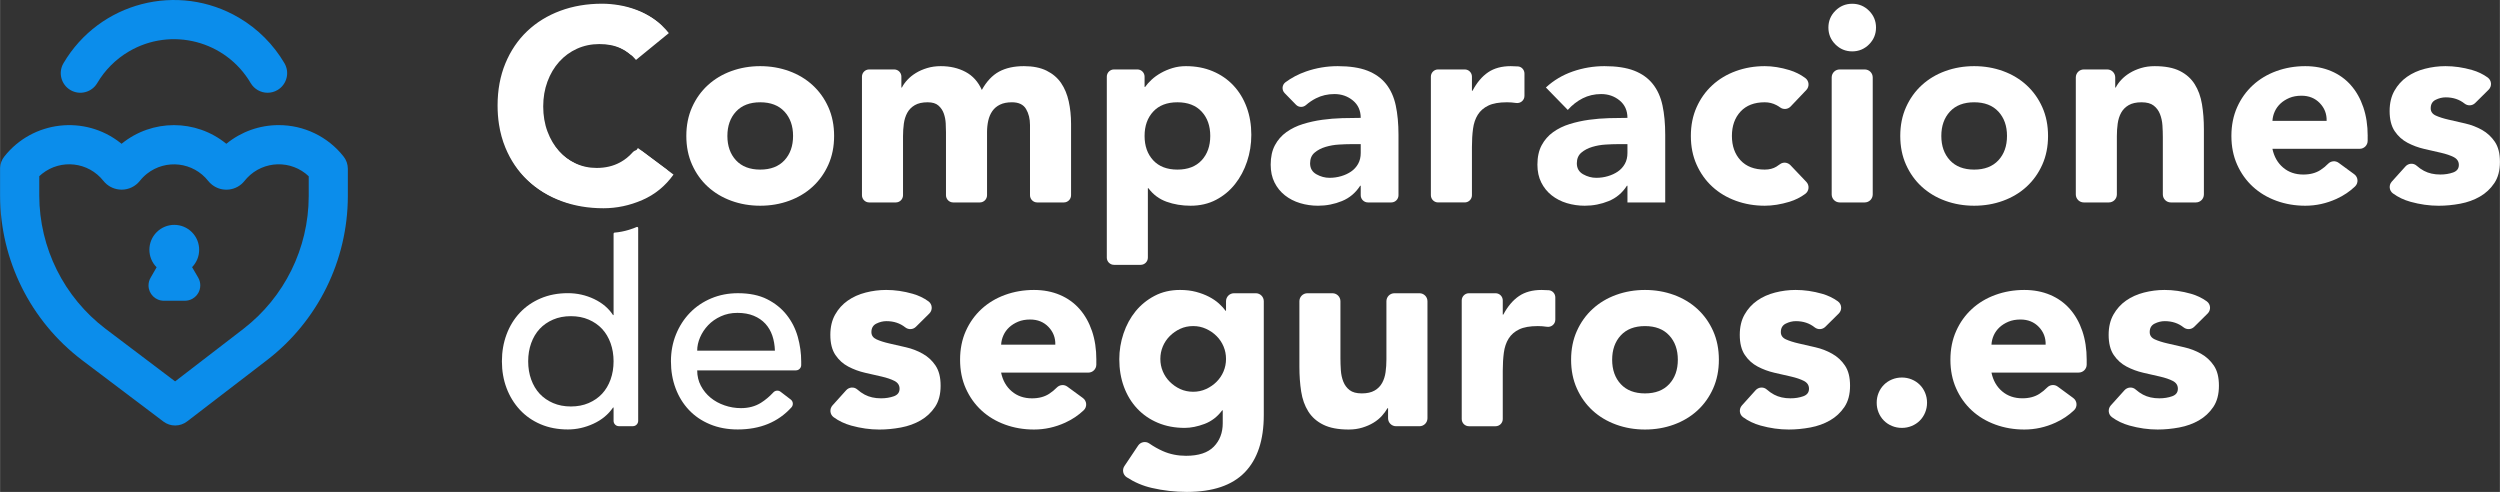
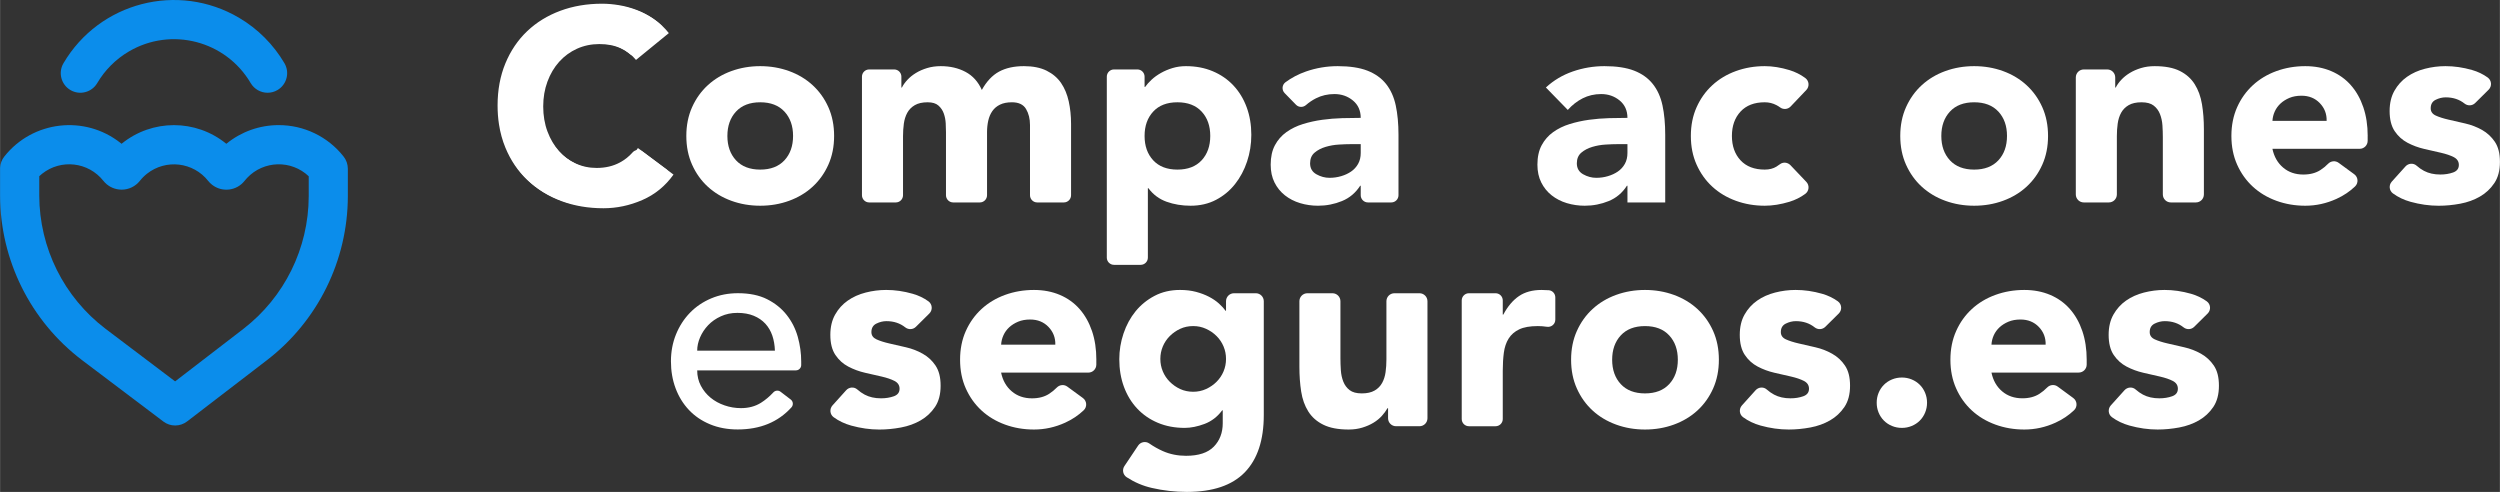
<svg xmlns="http://www.w3.org/2000/svg" id="Layer_1" width="468.88mm" height="92.26mm" viewBox="0 0 1329.1 261.54">
  <rect x="0" y="0" width="1329.1" height="261.54" fill="#333333" stroke="none" />
  <defs>
    <style>.cls-1{fill:#0b8deb;}.cls-2{fill:#fff;}</style>
  </defs>
  <path class="cls-1" d="m142.22 49.31c-3.69 0-7.1-1.95-8.98-5.13-13.25-22.54-42.26-30.06-64.79-16.8-6.94 4.08-12.73 9.87-16.8 16.8-2.92 4.95-9.31 6.61-14.26 3.69s-6.61-9.31-3.69-14.26c19.08-32.44 60.85-43.27 93.3-24.19 9.99 5.88 18.32 14.21 24.19 24.19 2.92 4.95 1.26 11.33-3.69 14.26-1.6 0.94-3.42 1.44-5.27 1.44z" />
-   <path class="cls-1" d="M105.33,155.82c-1.47,2.52-4.17,4.08-7.08,4.08h-11.16c-4.51,0-8.16-3.64-8.17-8.14,0-1.44.37-2.84,1.1-4.09l3.2-5.57c-5.14-5.18-5.11-13.57.08-18.71s13.57-5.11,18.71.08c5.09,5.13,5.12,13.39.07,18.57l3.29,5.63c1.44,2.53,1.42,5.63-.03,8.16h0Z" />
  <path class="cls-1" d="M93.1,226.23c-2.27,0-4.46-.73-6.27-2.1l-43.31-32.7C16.19,170.67.09,138.35,0,104.01v-14.79c.1-2.18.89-4.29,2.25-6,15.08-19.06,42.77-22.27,61.82-7.19.18.13.34.27.52.42,16.21-13.23,39.49-13.23,55.7,0,7.85-6.42,17.68-9.94,27.82-9.93h.05c13.44-.02,26.14,6.13,34.46,16.68,1.47,1.85,2.27,4.14,2.28,6.51v14.75c-.1,34.03-15.93,66.13-42.87,86.92l-42.6,32.69c-1.82,1.39-4.04,2.15-6.34,2.15h0ZM20.83,93.68v10.34c.07,27.81,13.11,53.98,35.25,70.8l36.98,27.95,36.28-27.9c21.83-16.84,34.66-42.83,34.75-70.39v-10.77c-9.28-8.8-23.94-8.42-32.74.87-.47.49-.92,1.02-1.35,1.55-4.2,5.36-11.95,6.3-17.31,2.09-.76-.59-1.45-1.27-2.05-2.03-7.92-10.04-22.49-11.75-32.53-3.83-1.42,1.12-2.71,2.41-3.83,3.83-2.35,2.95-5.92,4.66-9.69,4.65-.45,0-.9-.03-1.34-.09-3.24-.35-6.21-1.97-8.26-4.52l-.09-.1c-7.94-10.03-22.5-11.72-32.53-3.78-.54.43-1.05.87-1.55,1.34h0ZM113.58,83.29h0Z" />
  <path class="cls-2" d="M341.45,80.49c-1.6-1.2-3.85-.95-5.17.55-1.92,2.18-4.16,3.96-6.73,5.34-3.59,1.94-7.71,2.91-12.37,2.91-4.07,0-7.88-.82-11.42-2.47-3.54-1.65-6.62-3.96-9.24-6.92-2.62-2.95-4.68-6.44-6.18-10.47-.35-.94-.66-1.9-.93-2.89-.89-3.23-1.33-6.7-1.33-10.42,0-4.76.75-9.17,2.26-13.24,1.5-4.08,3.59-7.59,6.26-10.55,2.66-2.96,5.82-5.26,9.45-6.91.7-.32,1.42-.61,2.15-.85,3.03-1.09,6.27-1.63,9.71-1.63,2.95,0,5.66.35,8.12,1.05,1.1.3,2.16.68,3.16,1.13,2.03.91,3.86,2.07,5.5,3.47,1.75,1.5,4.36,1.45,6.15-.02l.41-.34,9.66-7.89c2.25-1.84,2.39-5.26.26-7.25-1.22-1.14-2.51-2.18-3.87-3.12-2.81-1.94-5.74-3.49-8.8-4.65-3.05-1.17-6.16-2.02-9.31-2.55-3.16-.53-6.19-.8-9.1-.8-8.05,0-15.47,1.26-22.26,3.78-6.79,2.53-12.66,6.14-17.6,10.84-4.95,4.71-8.8,10.41-11.57,17.1-2.76,6.69-4.15,14.16-4.15,22.41,0,3.49.25,6.84.75,10.05.67,4.38,1.81,8.49,3.4,12.35,2.77,6.7,6.62,12.4,11.57,17.1,4.94,4.7,10.81,8.32,17.6,10.84,2.85,1.06,5.83,1.89,8.91,2.51,4.24.85,8.69,1.27,13.35,1.27,1.27,0,2.53-.05,3.79-.14,5.76-.43,11.38-1.83,16.88-4.22,1.13-.5,2.23-1.04,3.3-1.63,4.07-2.22,7.65-5.12,10.75-8.68,1.45-1.67,1.16-4.24-.62-5.57l-12.74-9.51Z" />
  <path class="cls-2" d="m440.38 57c-2.04-4.56-4.83-8.46-8.37-11.71s-7.71-5.75-12.51-7.5c-4.8-1.74-9.92-2.62-15.35-2.62s-10.55 0.88-15.35 2.62c-4.8 1.75-8.97 4.25-12.51 7.5-3.55 3.25-6.33 7.15-8.37 11.71s-3.06 9.65-3.06 15.28 1.02 10.72 3.06 15.27c2.04 4.56 4.82 8.47 8.37 11.72 3.54 3.25 7.71 5.74 12.51 7.49s9.92 2.62 15.35 2.62 10.55-0.87 15.35-2.62 8.97-4.24 12.51-7.49 6.33-7.16 8.37-11.72c2.04-4.55 3.05-9.65 3.05-15.27s-1.01-10.72-3.05-15.28zm-23.35 28.23c-3.06 3.29-7.35 4.94-12.88 4.94s-9.82-1.65-12.88-4.94c-3.05-3.3-4.58-7.62-4.58-12.95s1.53-9.65 4.58-12.95c3.06-3.3 7.35-4.95 12.88-4.95s9.82 1.65 12.88 4.95c3.05 3.3 4.58 7.61 4.58 12.95s-1.53 9.65-4.58 12.95z" />
  <path class="cls-2" d="M568.17,53.87c-.83-3.73-2.18-6.98-4.07-9.75-1.9-2.76-4.47-4.94-7.72-6.55-3.25-1.6-7.25-2.4-12-2.4-5.24,0-9.65.97-13.24,2.91-3.59,1.95-6.65,5.19-9.17,9.75-1.94-4.36-4.82-7.56-8.65-9.6-3.84-2.04-8.22-3.06-13.17-3.06-2.62,0-5.05.34-7.28,1.02-2.23.68-4.22,1.55-5.96,2.62-1.75,1.07-3.25,2.28-4.51,3.64s-2.24,2.72-2.91,4.07h-.29v-5.77c0-2.12-1.72-3.83-3.83-3.83h-13.3c-2.12,0-3.83,1.72-3.83,3.83v63.05c0,2.12,1.72,3.83,3.83,3.83h14.17c2.12,0,3.83-1.72,3.83-3.83v-31.38c0-2.33.15-4.56.44-6.69s.89-4.05,1.81-5.75c.93-1.69,2.26-3.05,4.01-4.07,1.74-1.02,4.02-1.53,6.83-1.53,2.53,0,4.44.58,5.75,1.75,1.31,1.16,2.26,2.57,2.84,4.22.58,1.65.92,3.39,1.02,5.23.09,1.85.14,3.4.14,4.66v33.56c0,2.12,1.72,3.83,3.83,3.83h14.17c2.12,0,3.83-1.72,3.83-3.83v-33.56c0-2.13.22-4.17.65-6.11.44-1.94,1.17-3.64,2.18-5.09,1.02-1.46,2.38-2.6,4.08-3.42,1.7-.83,3.8-1.24,6.33-1.24,3.59,0,6.08,1.19,7.49,3.57,1.41,2.37,2.11,5.21,2.11,8.51v37.34c0,2.12,1.72,3.83,3.83,3.83h14.17c2.12,0,3.83-1.72,3.83-3.83v-37.93c0-4.26-.42-8.26-1.24-12Z" />
  <path class="cls-2" d="m662.77 57c-1.65-4.46-4-8.32-7.05-11.57-3.06-3.25-6.72-5.77-10.99-7.56-4.27-1.8-9.02-2.7-14.26-2.7-2.52 0-4.9 0.34-7.13 1.02s-4.29 1.55-6.18 2.62-3.54 2.26-4.95 3.57c-1.4 1.31-2.54 2.59-3.42 3.85h-0.29v-5.48c0-2.12-1.72-3.83-3.83-3.83h-12.42c-2.12 0-3.83 1.72-3.83 3.83v96.23c0 2.12 1.72 3.83 3.83 3.83h14.17c2.12 0 3.83-1.72 3.83-3.83v-36.91h0.29c2.52 3.39 5.75 5.79 9.68 7.2 3.92 1.4 8.17 2.11 12.73 2.11 5.04 0 9.55-1.04 13.53-3.13 3.97-2.08 7.35-4.87 10.11-8.37 2.76-3.49 4.9-7.49 6.4-12 1.51-4.51 2.26-9.24 2.26-14.19 0-5.33-0.83-10.23-2.48-14.69zm-23.93 28.23c-3.06 3.29-7.35 4.94-12.88 4.94s-9.82-1.65-12.87-4.94c-3.06-3.3-4.59-7.62-4.59-12.95s1.53-9.65 4.59-12.95c3.05-3.3 7.34-4.95 12.87-4.95s9.82 1.65 12.88 4.95c3.05 3.3 4.58 7.61 4.58 12.95s-1.53 9.65-4.58 12.95z" />
  <path class="cls-2" d="M742.04,56.05c-.97-4.51-2.69-8.31-5.16-11.42-2.48-3.1-5.78-5.45-9.9-7.06-4.12-1.6-9.38-2.4-15.79-2.4-5.82,0-11.44.95-16.87,2.84-4.02,1.4-7.66,3.31-10.92,5.73-1.86,1.38-2.05,4.09-.44,5.75l6.05,6.2c1.43,1.47,3.75,1.52,5.3.17,1.64-1.43,3.42-2.62,5.32-3.59,2.96-1.5,6.23-2.26,9.82-2.26,3.78,0,7.06,1.15,9.82,3.42,2.76,2.28,4.15,5.36,4.15,9.24-3.01,0-6.28.05-9.83.15-3.54.1-7.08.39-10.62.87-3.54.49-6.96,1.24-10.25,2.26-3.3,1.02-6.24,2.45-8.81,4.29-2.57,1.84-4.61,4.17-6.11,6.98-1.5,2.82-2.25,6.26-2.25,10.33,0,3.59.67,6.75,2.03,9.46,1.36,2.72,3.2,5,5.53,6.84,2.33,1.84,5.02,3.23,8.08,4.15,3.05.92,6.23,1.38,9.53,1.38,4.46,0,8.7-.83,12.73-2.48,4.02-1.64,7.25-4.36,9.68-8.14h.29v5.04c0,2.12,1.72,3.83,3.83,3.83h12.42c2.12,0,3.83-1.72,3.83-3.83v-32.11c0-5.91-.49-11.13-1.46-15.64ZM723.42,81.3c0,2.23-.46,4.17-1.39,5.82-.92,1.65-2.16,3-3.71,4.07s-3.32,1.89-5.31,2.47c-1.99.59-4.05.88-6.18.88-2.43,0-4.75-.63-6.99-1.89-2.23-1.26-3.34-3.2-3.34-5.82,0-2.43.8-4.32,2.4-5.68,1.6-1.36,3.54-2.37,5.82-3.05,2.28-.68,4.66-1.1,7.13-1.24,2.47-.15,4.53-.22,6.18-.22h5.39v4.66Z" />
-   <path class="cls-2" d="m806.99 35.32c-1.26-0.1-2.52-0.15-3.78-0.15-4.86 0-8.88 1.1-12.08 3.28s-5.97 5.45-8.29 9.82h-0.29v-7.52c0-2.12-1.72-3.83-3.83-3.83h-14.17c-2.12 0-3.83 1.72-3.83 3.83v63.05c0 2.12 1.72 3.83 3.83 3.83h14.17c2.12 0 3.83-1.72 3.83-3.83v-25.7c0-3.5 0.19-6.7 0.58-9.61 0.38-2.91 1.23-5.4 2.54-7.49 1.31-2.08 3.18-3.71 5.61-4.87 2.42-1.17 5.72-1.75 9.89-1.75 1.65 0 3.22 0.12 4.73 0.36h0.05c2.36 0.4 4.53-1.37 4.53-3.77v-11.85c0-1.97-1.49-3.65-3.45-3.81h-0.04z" />
  <path class="cls-2" d="m883.86 56.05c-0.97-4.51-2.69-8.31-5.17-11.42-2.47-3.1-5.77-5.45-9.89-7.06-4.13-1.6-9.39-2.4-15.79-2.4-5.82 0-11.45 0.95-16.88 2.84s-10.18 4.73-14.26 8.51l11.64 11.93c2.33-2.62 4.97-4.67 7.93-6.18 2.96-1.5 6.24-2.26 9.82-2.26 3.79 0 7.06 1.15 9.83 3.42 2.76 2.28 4.14 5.36 4.14 9.24-3.01 0-6.28 0.05-9.82 0.15s-7.08 0.39-10.62 0.87c-3.54 0.49-6.96 1.24-10.26 2.26s-6.23 2.45-8.8 4.29-4.61 4.17-6.11 6.98c-1.51 2.82-2.26 6.26-2.26 10.33 0 3.59 0.68 6.75 2.04 9.46 1.36 2.72 3.2 5 5.53 6.84s5.02 3.23 8.07 4.15c3.06 0.92 6.24 1.38 9.53 1.38 4.47 0 8.71-0.83 12.74-2.48 4.02-1.64 7.25-4.36 9.67-8.14h0.29v8.87h20.08v-35.94c0-5.91-0.48-11.13-1.45-15.64zm-18.63 25.25c0 2.23-0.46 4.17-1.38 5.82s-2.16 3-3.71 4.07-3.32 1.89-5.31 2.47c-1.99 0.59-4.05 0.88-6.18 0.88-2.43 0-4.76-0.63-6.99-1.89s-3.34-3.2-3.34-5.82c0-2.43 0.8-4.32 2.4-5.68s3.54-2.37 5.82-3.05c2.27-0.68 4.65-1.1 7.13-1.24 2.47-0.15 4.53-0.22 6.18-0.22h5.38v4.66z" />
  <path class="cls-2" d="M944.48,88.57c-1.74,1.07-3.83,1.6-6.25,1.6-5.53,0-9.82-1.65-12.88-4.94-3.05-3.3-4.58-7.62-4.58-12.95s1.53-9.65,4.58-12.95c3.06-3.3,7.35-4.95,12.88-4.95,2.23,0,4.31.51,6.25,1.53.69.36,1.33.76,1.91,1.19,1.73,1.28,4.12,1.07,5.6-.48l8.35-8.78c1.78-1.87,1.49-4.86-.58-6.38-2.52-1.85-5.31-3.24-8.36-4.18-4.61-1.4-9-2.11-13.17-2.11-5.43,0-10.55.88-15.35,2.62-4.8,1.75-8.98,4.25-12.51,7.5-3.55,3.25-6.33,7.15-8.37,11.71-2.04,4.56-3.06,9.65-3.06,15.28s1.02,10.72,3.06,15.27c2.04,4.56,4.82,8.47,8.37,11.72,3.53,3.25,7.71,5.74,12.51,7.49s9.92,2.62,15.35,2.62c4.17,0,8.56-.71,13.17-2.11,3.05-.94,5.84-2.33,8.36-4.18,2.08-1.52,2.36-4.52.58-6.38l-8.46-8.89c-1.48-1.55-3.9-1.79-5.6-.49-.57.44-1.17.85-1.8,1.23Z" />
-   <path class="cls-2" d="m973.82 41.17v62.21c0 2.35 1.9 4.25 4.25 4.25h13.32c2.35 0 4.25-1.9 4.25-4.25v-62.21c0-2.35-1.9-4.25-4.25-4.25h-13.32c-2.35 0-4.25 1.9-4.25 4.25zm19.86-35.46c-2.48-2.47-5.46-3.71-8.95-3.71s-6.48 1.24-8.95 3.71-3.71 5.46-3.71 8.95 1.24 6.47 3.71 8.95c2.47 2.47 5.46 3.71 8.95 3.71s6.47-1.24 8.95-3.71c2.47-2.48 3.71-5.46 3.71-8.95s-1.24-6.48-3.71-8.95z" />
  <path class="cls-2" d="m1085.8 57c-2.04-4.56-4.83-8.46-8.37-11.71s-7.71-5.75-12.51-7.5c-4.8-1.74-9.92-2.62-15.35-2.62s-10.55 0.88-15.35 2.62c-4.8 1.75-8.97 4.25-12.51 7.5-3.55 3.25-6.33 7.15-8.37 11.71s-3.06 9.65-3.06 15.28 1.02 10.72 3.06 15.27c2.04 4.56 4.82 8.47 8.37 11.72 3.54 3.25 7.71 5.74 12.51 7.49s9.92 2.62 15.35 2.62 10.55-0.87 15.35-2.62 8.97-4.24 12.51-7.49 6.33-7.16 8.37-11.72c2.04-4.55 3.05-9.65 3.05-15.27s-1.01-10.72-3.05-15.28zm-23.35 28.23c-3.06 3.29-7.35 4.94-12.88 4.94s-9.82-1.65-12.88-4.94c-3.05-3.3-4.58-7.62-4.58-12.95s1.53-9.65 4.58-12.95c3.06-3.3 7.35-4.95 12.88-4.95s9.82 1.65 12.88 4.95c3.05 3.3 4.58 7.61 4.58 12.95s-1.53 9.65-4.58 12.95z" />
  <path class="cls-2" d="M1170.69,55.4c-.68-4.08-1.97-7.62-3.86-10.62-1.89-3.01-4.53-5.36-7.93-7.06-3.39-1.7-7.85-2.55-13.38-2.55-2.62,0-5.05.34-7.28,1.02s-4.22,1.55-5.96,2.62c-1.75,1.07-3.25,2.28-4.51,3.64s-2.24,2.72-2.91,4.07h-.29v-5.35c0-2.35-1.9-4.25-4.25-4.25h-12.46c-2.35,0-4.25,1.9-4.25,4.25v62.21c0,2.35,1.9,4.25,4.25,4.25h13.33c2.35,0,4.25-1.9,4.25-4.25v-30.96c0-2.33.14-4.56.44-6.69.29-2.13.89-4.05,1.81-5.75.93-1.69,2.26-3.05,4.01-4.07,1.74-1.02,4.02-1.53,6.83-1.53s4.97.58,6.48,1.75c1.5,1.16,2.62,2.66,3.35,4.51.72,1.84,1.16,3.85,1.31,6.03.14,2.19.21,4.3.21,6.33v30.38c0,2.35,1.9,4.25,4.25,4.25h13.33c2.35,0,4.25-1.9,4.25-4.25v-34.74c0-4.75-.34-9.17-1.02-13.24Z" />
  <path class="cls-2" d="m1258.8 72.28c0-5.63-0.78-10.72-2.33-15.28s-3.76-8.46-6.62-11.71-6.36-5.75-10.48-7.5c-4.12-1.74-8.7-2.62-13.75-2.62-5.43 0-10.55 0.88-15.35 2.62-4.8 1.75-8.97 4.25-12.51 7.5s-6.33 7.15-8.37 11.71c-2.03 4.56-3.05 9.65-3.05 15.28s1.02 10.72 3.05 15.27c2.04 4.56 4.83 8.47 8.37 11.72s7.71 5.74 12.51 7.49 9.92 2.62 15.35 2.62c5.73 0 11.25-1.22 16.59-3.64 3.74-1.7 7.04-3.91 9.87-6.61 1.91-1.82 1.7-4.94-0.44-6.5l-8.29-6.07c-1.73-1.27-4.1-1.02-5.6 0.52-1.24 1.27-2.6 2.38-4.06 3.32-2.47 1.6-5.51 2.4-9.09 2.4-4.27 0-7.86-1.23-10.77-3.71-2.91-2.47-4.8-5.79-5.68-9.97h46.39c2.35 0 4.25-1.9 4.25-4.25v-2.58zm-50.64-8.01c0.1-1.74 0.51-3.42 1.24-5.02s1.75-3 3.06-4.22c1.31-1.21 2.88-2.2 4.72-2.98 1.85-0.77 3.98-1.16 6.41-1.16 3.97 0 7.22 1.31 9.74 3.93 2.53 2.62 3.74 5.77 3.64 9.45h-28.81z" />
  <path class="cls-2" d="M1326.42,75.4c-1.8-2.66-4.08-4.77-6.84-6.33-2.77-1.54-5.73-2.69-8.88-3.41-3.15-.73-6.11-1.41-8.87-2.04-2.77-.63-5.05-1.36-6.84-2.18-1.8-.83-2.69-2.11-2.69-3.86,0-2.13.87-3.64,2.61-4.51,1.75-.87,3.54-1.31,5.39-1.31,3.89,0,7.23,1.1,9.99,3.3,1.69,1.35,4.12,1.24,5.65-.28l7.16-7.09c1.87-1.85,1.63-4.94-.5-6.48-2.47-1.79-5.25-3.12-8.34-4-4.76-1.36-9.46-2.04-14.12-2.04-3.68,0-7.32.47-10.91,1.39-3.59.92-6.77,2.35-9.53,4.29-2.76,1.94-5,4.41-6.69,7.42-1.7,3.01-2.55,6.6-2.55,10.77,0,4.46.9,8.02,2.69,10.69,1.8,2.67,4.08,4.73,6.84,6.18,2.77,1.46,5.72,2.55,8.88,3.28,3.15.72,6.11,1.4,8.87,2.03,2.77.64,5.04,1.41,6.84,2.33,1.79.93,2.69,2.31,2.69,4.15,0,1.94-1.02,3.27-3.05,4-2.04.73-4.32,1.09-6.84,1.09-3.3,0-6.19-.65-8.66-1.96-1.37-.73-2.67-1.64-3.91-2.74-1.72-1.53-4.37-1.32-5.91.39l-7.29,8.09c-1.68,1.86-1.41,4.78.61,6.26,2.73,2,5.83,3.48,9.31,4.45,5.04,1.4,10.04,2.11,14.98,2.11,3.79,0,7.62-.36,11.5-1.09,3.88-.73,7.37-1.99,10.48-3.79,3.1-1.79,5.65-4.17,7.63-7.13,1.99-2.95,2.99-6.71,2.99-11.27s-.9-8.03-2.69-10.7Z" />
  <path class="cls-2" d="M497.38,194.39c-1.79-2.66-4.07-4.77-6.84-6.32-2.76-1.56-5.72-2.7-8.87-3.42-3.15-.73-6.11-1.41-8.88-2.04-2.76-.63-5.04-1.36-6.83-2.18-1.8-.83-2.7-2.11-2.7-3.86,0-2.13.88-3.64,2.62-4.51,1.75-.87,3.54-1.31,5.39-1.31,3.89,0,7.22,1.1,9.99,3.3,1.69,1.34,4.11,1.24,5.65-.28l7.16-7.09c1.87-1.85,1.63-4.94-.5-6.48-2.47-1.79-5.26-3.12-8.35-4-4.75-1.36-9.45-2.04-14.11-2.04-3.69,0-7.32.47-10.91,1.39-3.59.92-6.77,2.35-9.53,4.29-2.77,1.94-5,4.41-6.69,7.42-1.7,3.01-2.55,6.6-2.55,10.77,0,4.46.89,8.02,2.69,10.69,1.79,2.67,4.07,4.73,6.84,6.18,2.76,1.46,5.72,2.55,8.87,3.28,3.16.73,6.12,1.4,8.88,2.03,2.76.64,5.04,1.41,6.84,2.33,1.79.93,2.69,2.31,2.69,4.15,0,1.94-1.02,3.27-3.05,4-2.04.73-4.32,1.09-6.84,1.09-3.3,0-6.19-.65-8.66-1.96-1.37-.73-2.68-1.64-3.92-2.74-1.72-1.53-4.37-1.32-5.91.39l-7.29,8.09c-1.67,1.86-1.41,4.78.61,6.26,2.73,2,5.84,3.48,9.31,4.45,5.04,1.4,10.04,2.11,14.98,2.11,3.79,0,7.62-.37,11.5-1.09,3.88-.73,7.37-1.99,10.47-3.78,3.11-1.8,5.65-4.17,7.64-7.13,1.99-2.96,2.98-6.72,2.98-11.28s-.89-8.03-2.69-10.7Z" />
  <path class="cls-2" d="m582.86 191.27c0-5.63-0.77-10.72-2.32-15.28-1.56-4.56-3.76-8.46-6.62-11.71-2.87-3.25-6.36-5.75-10.48-7.5-4.12-1.74-8.71-2.62-13.75-2.62-5.43 0-10.55 0.88-15.35 2.62-4.8 1.75-8.97 4.25-12.51 7.5s-6.33 7.15-8.37 11.71-3.05 9.65-3.05 15.28 1.01 10.72 3.05 15.27c2.04 4.56 4.83 8.47 8.37 11.72s7.71 5.74 12.51 7.49 9.92 2.62 15.35 2.62c5.72 0 11.25-1.21 16.59-3.64 3.74-1.7 7.04-3.91 9.87-6.61 1.91-1.82 1.7-4.94-0.44-6.5l-8.29-6.07c-1.73-1.27-4.1-1.02-5.6 0.52-1.24 1.27-2.6 2.38-4.06 3.32-2.48 1.6-5.51 2.4-9.1 2.4-4.27 0-7.85-1.24-10.76-3.71-2.92-2.47-4.81-5.79-5.68-9.97h46.38c2.35 0 4.25-1.9 4.25-4.25v-2.58zm-50.63-8.01c0.1-1.74 0.51-3.42 1.24-5.02s1.74-3 3.05-4.22c1.31-1.21 2.89-2.2 4.73-2.98 1.84-0.77 3.98-1.16 6.4-1.16 3.98 0 7.23 1.31 9.75 3.93s3.74 5.77 3.64 9.45h-28.81z" />
  <path class="cls-2" d="m656.05 155.91c-2.35 0-4.25 1.9-4.25 4.25v5.06h-0.29c-0.87-1.26-2.04-2.54-3.49-3.85-1.46-1.31-3.2-2.5-5.24-3.57-2.04-1.06-4.34-1.94-6.91-2.62s-5.41-1.02-8.51-1.02c-5.05 0-9.56 1.05-13.53 3.13-3.98 2.09-7.35 4.83-10.12 8.22-2.76 3.4-4.9 7.33-6.4 11.79s-2.25 9.02-2.25 13.68c0 5.33 0.82 10.23 2.47 14.69s4 8.32 7.06 11.57c3.05 3.25 6.71 5.77 10.98 7.56 4.27 1.8 9.02 2.7 14.26 2.7 3.3 0 6.81-0.71 10.55-2.11 3.73-1.41 6.86-3.81 9.38-7.21h0.3v6.84c0 5.05-1.58 9.19-4.73 12.44-3.16 3.25-8.08 4.88-14.77 4.88-4.46 0-8.56-0.83-12.3-2.48-2.5-1.1-4.92-2.47-7.27-4.09-1.94-1.34-4.61-0.82-5.92 1.14l-7.29 10.89c-1.31 1.96-0.79 4.63 1.19 5.92 4.17 2.72 8.64 4.62 13.4 5.71 6.11 1.41 12.32 2.11 18.63 2.11 13.77 0 24.03-3.47 30.77-10.4 6.74-6.94 10.11-17.1 10.11-30.48v-60.5c0-2.35-1.9-4.25-4.25-4.25h-11.58zm-5.56 41.54c-0.87 2.09-2.11 3.93-3.71 5.53s-3.47 2.89-5.6 3.86-4.42 1.45-6.84 1.45-4.83-0.48-6.91-1.45c-2.09-0.97-3.93-2.26-5.53-3.86s-2.84-3.44-3.71-5.53c-0.87-2.08-1.31-4.29-1.31-6.62s0.44-4.53 1.31-6.62c0.87-2.08 2.11-3.93 3.71-5.53s3.44-2.88 5.53-3.85c2.08-0.97 4.39-1.46 6.91-1.46s4.71 0.49 6.84 1.46 4 2.25 5.6 3.85 2.84 3.45 3.71 5.53c0.88 2.09 1.31 4.29 1.31 6.62s-0.43 4.54-1.31 6.62z" />
  <path class="cls-2" d="M741.33,155.91c-2.35,0-4.25,1.9-4.25,4.25v30.96c0,2.33-.15,4.56-.44,6.69-.29,2.14-.9,4.06-1.82,5.75-.92,1.7-2.25,3.06-4,4.07-1.75,1.02-4.03,1.53-6.84,1.53s-4.97-.58-6.47-1.74c-1.51-1.17-2.62-2.67-3.35-4.51-.73-1.85-1.16-3.86-1.31-6.04-.14-2.18-.22-4.29-.22-6.33v-30.38c0-2.35-1.9-4.25-4.25-4.25h-13.32c-2.35,0-4.25,1.9-4.25,4.25v34.74c0,4.76.31,9.17.94,13.24.63,4.08,1.9,7.62,3.79,10.63,1.89,3,4.55,5.36,8,7.05,3.44,1.7,7.93,2.55,13.46,2.55,2.62,0,5.04-.34,7.27-1.02s4.22-1.55,5.97-2.62c1.74-1.06,3.22-2.28,4.44-3.64,1.21-1.35,2.2-2.71,2.98-4.07h.29v5.35c0,2.35,1.9,4.25,4.25,4.25h12.45c2.35,0,4.25-1.9,4.25-4.25v-62.21c0-2.35-1.9-4.25-4.25-4.25h-13.32Z" />
  <path class="cls-2" d="m823.39 154.31c-1.27-0.1-2.53-0.15-3.79-0.15-4.85 0-8.87 1.09-12.07 3.28-3.2 2.18-5.97 5.45-8.3 9.82h-0.29v-7.52c0-2.12-1.72-3.83-3.83-3.83h-14.16c-2.12 0-3.83 1.72-3.83 3.83v63.05c0 2.12 1.72 3.83 3.83 3.83h14.16c2.12 0 3.83-1.72 3.83-3.83v-25.7c0-3.5 0.2-6.7 0.58-9.61 0.39-2.91 1.24-5.4 2.55-7.49 1.31-2.08 3.18-3.71 5.6-4.87 2.43-1.17 5.72-1.75 9.9-1.75 1.64 0 3.22 0.12 4.73 0.36h0.05c2.36 0.4 4.53-1.37 4.53-3.77v-11.84c0-1.97-1.49-3.65-3.45-3.81h-0.04z" />
  <path class="cls-2" d="m910.79 175.99c-2.04-4.56-4.83-8.46-8.37-11.71s-7.71-5.75-12.51-7.5c-4.8-1.74-9.92-2.62-15.35-2.62s-10.55 0.88-15.35 2.62c-4.8 1.75-8.98 4.25-12.51 7.5-3.55 3.25-6.33 7.15-8.37 11.71s-3.06 9.65-3.06 15.28 1.02 10.72 3.06 15.27c2.04 4.56 4.82 8.47 8.37 11.72 3.53 3.25 7.71 5.74 12.51 7.49s9.92 2.62 15.35 2.62 10.55-0.87 15.35-2.62 8.97-4.24 12.51-7.49 6.33-7.16 8.37-11.72c2.03-4.55 3.05-9.65 3.05-15.27s-1.02-10.72-3.05-15.28zm-23.36 28.23c-3.05 3.29-7.34 4.94-12.87 4.94s-9.82-1.65-12.88-4.94c-3.05-3.3-4.58-7.62-4.58-12.95s1.53-9.65 4.58-12.95c3.06-3.3 7.35-4.95 12.88-4.95s9.82 1.65 12.87 4.95c3.06 3.3 4.59 7.61 4.59 12.95s-1.53 9.65-4.59 12.95z" />
  <path class="cls-2" d="M980.9,194.39c-1.79-2.66-4.07-4.77-6.84-6.32-2.76-1.56-5.72-2.7-8.87-3.42-3.16-.73-6.11-1.41-8.88-2.04-2.76-.63-5.04-1.36-6.84-2.18-1.79-.83-2.69-2.11-2.69-3.86,0-2.13.87-3.64,2.62-4.51s3.54-1.31,5.38-1.31c3.9,0,7.23,1.1,9.99,3.3,1.69,1.34,4.11,1.24,5.65-.28l7.17-7.09c1.87-1.85,1.64-4.94-.5-6.48-2.48-1.78-5.26-3.12-8.35-4-4.75-1.36-9.45-2.04-14.11-2.04-3.69,0-7.33.47-10.91,1.39-3.59.92-6.77,2.35-9.53,4.29-2.77,1.94-5,4.41-6.7,7.42s-2.54,6.6-2.54,10.77c0,4.46.89,8.02,2.69,10.69,1.79,2.67,4.07,4.73,6.84,6.18,2.76,1.46,5.72,2.55,8.87,3.28,3.15.73,6.11,1.4,8.88,2.03,2.76.64,5.04,1.41,6.84,2.33,1.79.93,2.69,2.31,2.69,4.15,0,1.94-1.02,3.27-3.06,4-2.03.73-4.31,1.09-6.84,1.09-3.29,0-6.18-.65-8.65-1.96-1.38-.73-2.68-1.64-3.92-2.74-1.72-1.53-4.37-1.32-5.91.39l-7.29,8.09c-1.67,1.86-1.41,4.78.61,6.25,2.73,2,5.83,3.48,9.3,4.45,5.05,1.4,10.04,2.11,14.99,2.11,3.78,0,7.62-.37,11.5-1.09,3.87-.73,7.37-1.99,10.47-3.78,3.11-1.8,5.65-4.17,7.64-7.13,1.99-2.96,2.98-6.72,2.98-11.28s-.89-8.03-2.69-10.7Z" />
  <path class="cls-2" d="m1023.5 208.87c-0.68-1.65-1.63-3.08-2.84-4.29s-2.64-2.16-4.29-2.84-3.4-1.02-5.24-1.02-3.59 0.34-5.24 1.02-3.08 1.63-4.29 2.84-2.16 2.64-2.84 4.29-1.01 3.4-1.01 5.24 0.33 3.59 1.01 5.24 1.63 3.08 2.84 4.29 2.64 2.16 4.29 2.84 3.4 1.02 5.24 1.02 3.59-0.34 5.24-1.02 3.08-1.63 4.29-2.84 2.16-2.64 2.84-4.29 1.02-3.4 1.02-5.24-0.34-3.59-1.02-5.24z" />
  <path class="cls-2" d="m1109.4 191.27c0-5.63-0.78-10.72-2.33-15.28s-3.76-8.46-6.62-11.71-6.35-5.75-10.47-7.5c-4.13-1.74-8.71-2.62-13.75-2.62-5.44 0-10.55 0.88-15.35 2.62-4.81 1.75-8.98 4.25-12.52 7.5s-6.33 7.15-8.36 11.71c-2.04 4.56-3.06 9.65-3.06 15.28s1.02 10.72 3.06 15.27c2.03 4.56 4.82 8.47 8.36 11.72s7.71 5.74 12.52 7.49c4.8 1.75 9.91 2.62 15.35 2.62 5.72 0 11.25-1.21 16.58-3.64 3.75-1.7 7.04-3.91 9.88-6.62 1.91-1.82 1.69-4.94-0.44-6.5l-8.28-6.08c-1.73-1.27-4.1-1.02-5.6 0.51-1.25 1.27-2.6 2.38-4.07 3.33-2.47 1.6-5.51 2.4-9.09 2.4-4.27 0-7.86-1.24-10.77-3.71s-4.8-5.79-5.67-9.97h46.38c2.35 0 4.25-1.9 4.25-4.25v-2.58zm-50.63-8.01c0.09-1.74 0.51-3.42 1.23-5.02 0.73-1.6 1.75-3 3.06-4.22 1.31-1.21 2.88-2.2 4.73-2.98 1.84-0.77 3.97-1.16 6.4-1.16 3.97 0 7.22 1.31 9.75 3.93 2.52 2.62 3.73 5.77 3.63 9.45h-28.8z" />
  <path class="cls-2" d="M1177.02,194.39c-1.8-2.66-4.08-4.77-6.84-6.32-2.76-1.56-5.72-2.7-8.88-3.42-3.15-.73-6.11-1.41-8.87-2.04-2.77-.63-5.05-1.36-6.84-2.18-1.8-.83-2.69-2.11-2.69-3.86,0-2.13.87-3.64,2.62-4.51,1.74-.87,3.54-1.31,5.38-1.31,3.9,0,7.23,1.1,10,3.3,1.69,1.34,4.11,1.24,5.65-.28l7.17-7.09c1.87-1.85,1.64-4.94-.5-6.48-2.48-1.78-5.26-3.12-8.35-4-4.76-1.36-9.46-2.04-14.11-2.04-3.69,0-7.33.47-10.92,1.39-3.59.92-6.76,2.35-9.53,4.29-2.76,1.94-4.99,4.41-6.69,7.42s-2.55,6.6-2.55,10.77c0,4.46.9,8.02,2.69,10.69,1.8,2.67,4.08,4.73,6.84,6.18,2.77,1.46,5.73,2.55,8.88,3.28,3.15.73,6.11,1.4,8.87,2.03,2.77.64,5.05,1.41,6.84,2.33,1.8.93,2.69,2.31,2.69,4.15,0,1.94-1.01,3.27-3.05,4-2.04.73-4.32,1.09-6.84,1.09-3.3,0-6.18-.65-8.66-1.96-1.37-.73-2.67-1.64-3.91-2.74-1.72-1.53-4.37-1.32-5.91.39l-7.29,8.09c-1.67,1.86-1.41,4.78.61,6.25,2.73,2,5.83,3.48,9.3,4.45,5.04,1.4,10.04,2.11,14.99,2.11,3.78,0,7.61-.37,11.49-1.09,3.88-.73,7.37-1.99,10.48-3.78,3.1-1.8,5.65-4.17,7.64-7.13,1.98-2.96,2.98-6.72,2.98-11.28s-.9-8.03-2.69-10.7Z" />
  <path class="cls-2" d="m338.11 31.87c-2.23-2.71-4.97-4.8-8.22-6.26s-7.01-2.18-11.28-2.18-8.22 0.83-11.86 2.47c-3.64 1.65-6.79 3.95-9.46 6.91s-4.75 6.48-6.26 10.55-2.26 8.49-2.26 13.24 0.75 9.29 2.26 13.31c1.5 4.03 3.56 7.52 6.18 10.48s5.7 5.26 9.24 6.91 7.35 2.47 11.42 2.47c4.66 0 8.78-0.97 12.37-2.91s6.55-4.66 8.88-8.15l18.92 14.11c-4.36 6.11-9.89 10.62-16.59 13.53s-13.58 4.37-20.66 4.37c-8.05 0-15.47-1.26-22.26-3.78s-12.66-6.13-17.61-10.84c-4.95-4.7-8.8-10.4-11.57-17.1-2.76-6.69-4.15-14.16-4.15-22.41s1.38-15.71 4.15-22.41c2.76-6.69 6.62-12.39 11.57-17.1 4.95-4.7 10.81-8.32 17.61-10.84 6.79-2.52 14.21-3.78 22.26-3.78 2.91 0 5.94 0.27 9.09 0.8s6.26 1.38 9.31 2.55c3.06 1.16 5.99 2.72 8.8 4.66s5.33 4.32 7.57 7.13l-17.46 14.26z" />
-   <path class="cls-2" d="m326.7 123.67c-0.29 0.02-0.52 0.27-0.52 0.56v43.28h-0.29c-2.33-3.58-5.68-6.42-10.04-8.51-4.37-2.08-9.02-3.13-13.97-3.13-5.34 0-10.16 0.93-14.48 2.77s-8 4.39-11.06 7.64c-3.05 3.25-5.4 7.08-7.05 11.49-1.65 4.42-2.48 9.19-2.48 14.33s0.83 9.9 2.48 14.26c1.65 4.37 4 8.2 7.05 11.5 3.06 3.3 6.74 5.87 11.06 7.71s9.14 2.76 14.48 2.76c4.66 0 9.19-1.02 13.6-3.05 4.42-2.04 7.88-4.9 10.41-8.59h0.29v7.07c0 1.57 1.27 2.83 2.83 2.83h7.42c1.57 0 2.83-1.27 2.83-2.83v-102.55c0-0.41-0.41-0.69-0.79-0.52-1.76 0.77-6.3 2.54-11.78 2.99zm-2.12 78.11c-1.07 2.96-2.57 5.48-4.51 7.57-1.94 2.08-4.32 3.73-7.13 4.94-2.82 1.22-5.97 1.82-9.46 1.82s-6.64-0.6-9.46-1.82c-2.81-1.21-5.19-2.86-7.13-4.94-1.94-2.09-3.44-4.61-4.51-7.57s-1.6-6.18-1.6-9.68 0.53-6.71 1.6-9.67 2.57-5.48 4.51-7.57c1.94-2.08 4.32-3.73 7.13-4.94 2.82-1.22 5.97-1.82 9.46-1.82s6.64 0.6 9.46 1.82c2.81 1.21 5.19 2.86 7.13 4.94 1.94 2.09 3.44 4.61 4.51 7.57 1.06 2.96 1.6 6.18 1.6 9.67s-0.54 6.72-1.6 9.68z" />
  <path class="cls-2" d="m370.64 196.91c0 3.01 0.65 5.75 1.96 8.22s3.03 4.58 5.17 6.33c2.13 1.75 4.61 3.11 7.42 4.07 2.81 0.97 5.72 1.46 8.73 1.46 4.07 0 7.61-0.95 10.62-2.84 2.34-1.47 4.54-3.32 6.59-5.53 1-1.08 2.65-1.25 3.82-0.35l5.43 4.15c1.33 1.02 1.48 2.95 0.35 4.19-7.1 7.82-16.62 11.72-28.55 11.72-5.43 0-10.36-0.92-14.77-2.76-4.42-1.84-8.15-4.39-11.2-7.64-3.06-3.25-5.41-7.08-7.06-11.49s-2.47-9.19-2.47-14.33 0.9-9.92 2.69-14.33 4.27-8.24 7.42-11.49 6.91-5.79 11.28-7.64c4.36-1.84 9.12-2.76 14.26-2.76 6.11 0 11.28 1.07 15.5 3.2s7.69 4.92 10.4 8.37c2.71 3.44 4.68 7.33 5.89 11.64 1.21 4.32 1.82 8.71 1.82 13.17v1.82c0 1.57-1.27 2.83-2.83 2.83h-52.46zm41.32-10.48c-0.1-2.91-0.56-5.58-1.38-8-0.83-2.42-2.06-4.53-3.71-6.33-1.65-1.79-3.71-3.2-6.18-4.22s-5.36-1.53-8.66-1.53-6.14 0.61-8.8 1.82c-2.67 1.21-4.92 2.79-6.77 4.73-1.84 1.94-3.27 4.1-4.29 6.47-1.02 2.38-1.53 4.73-1.53 7.06h41.32z" />
</svg>